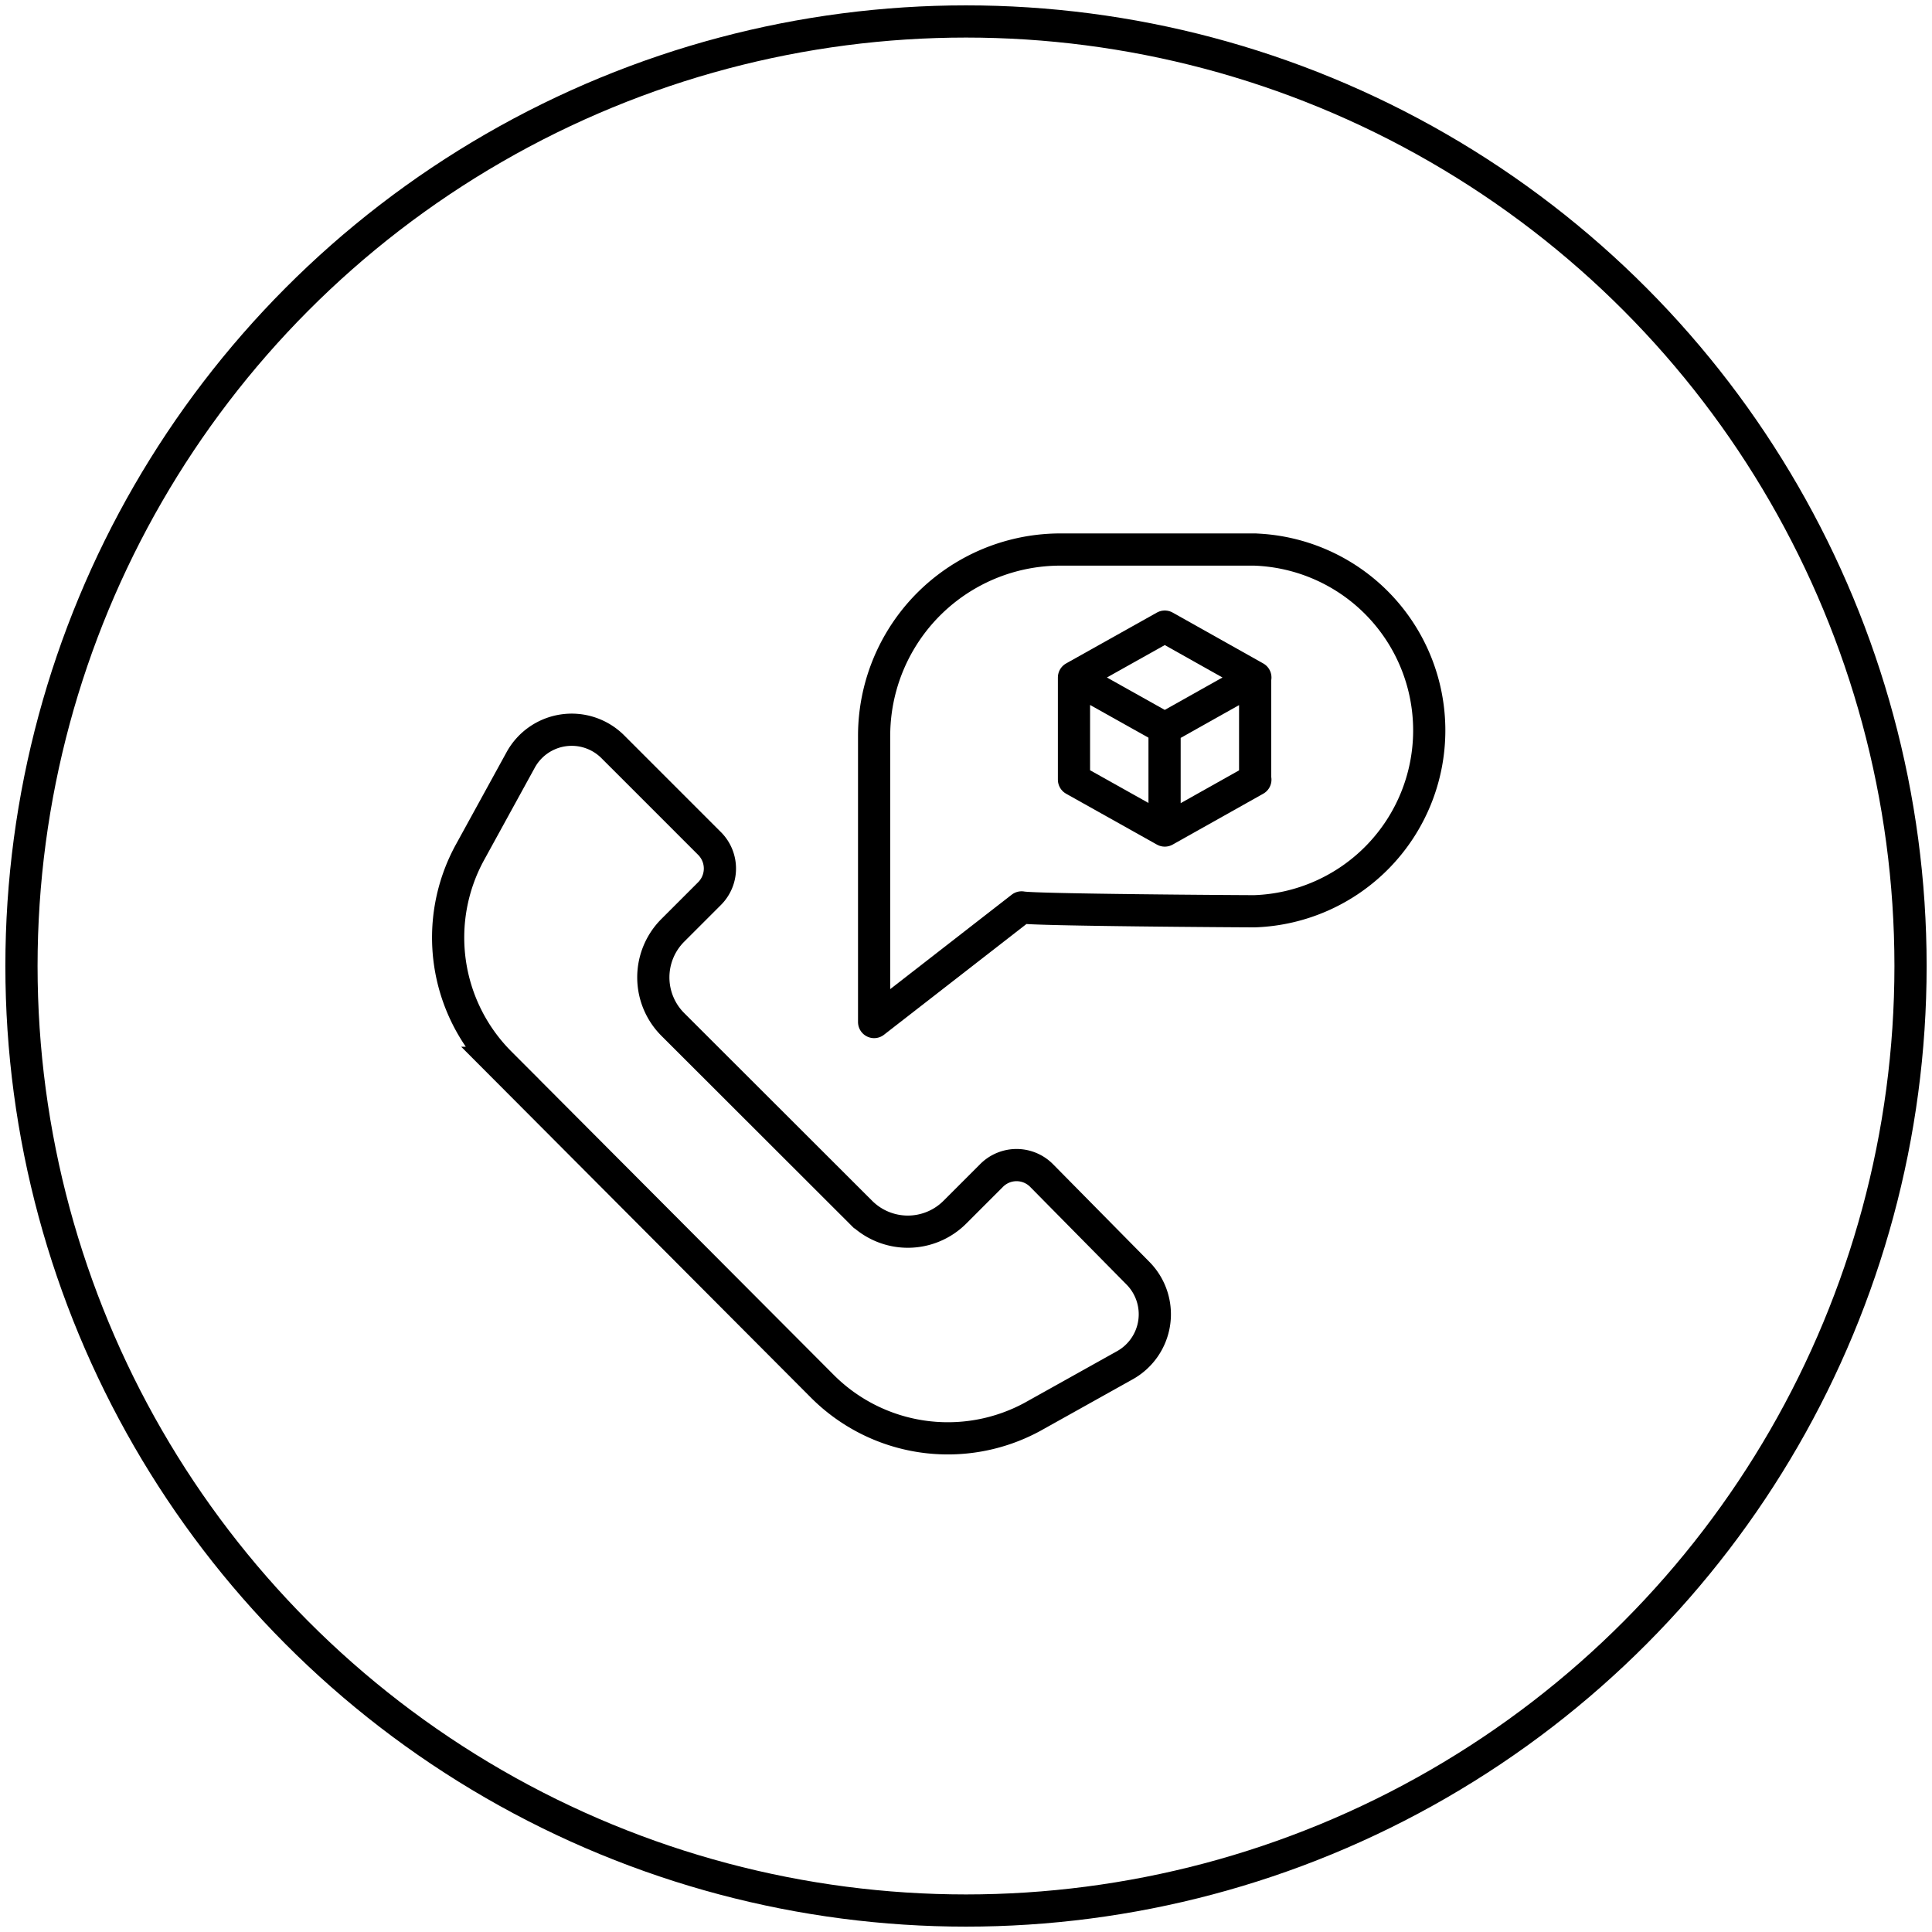
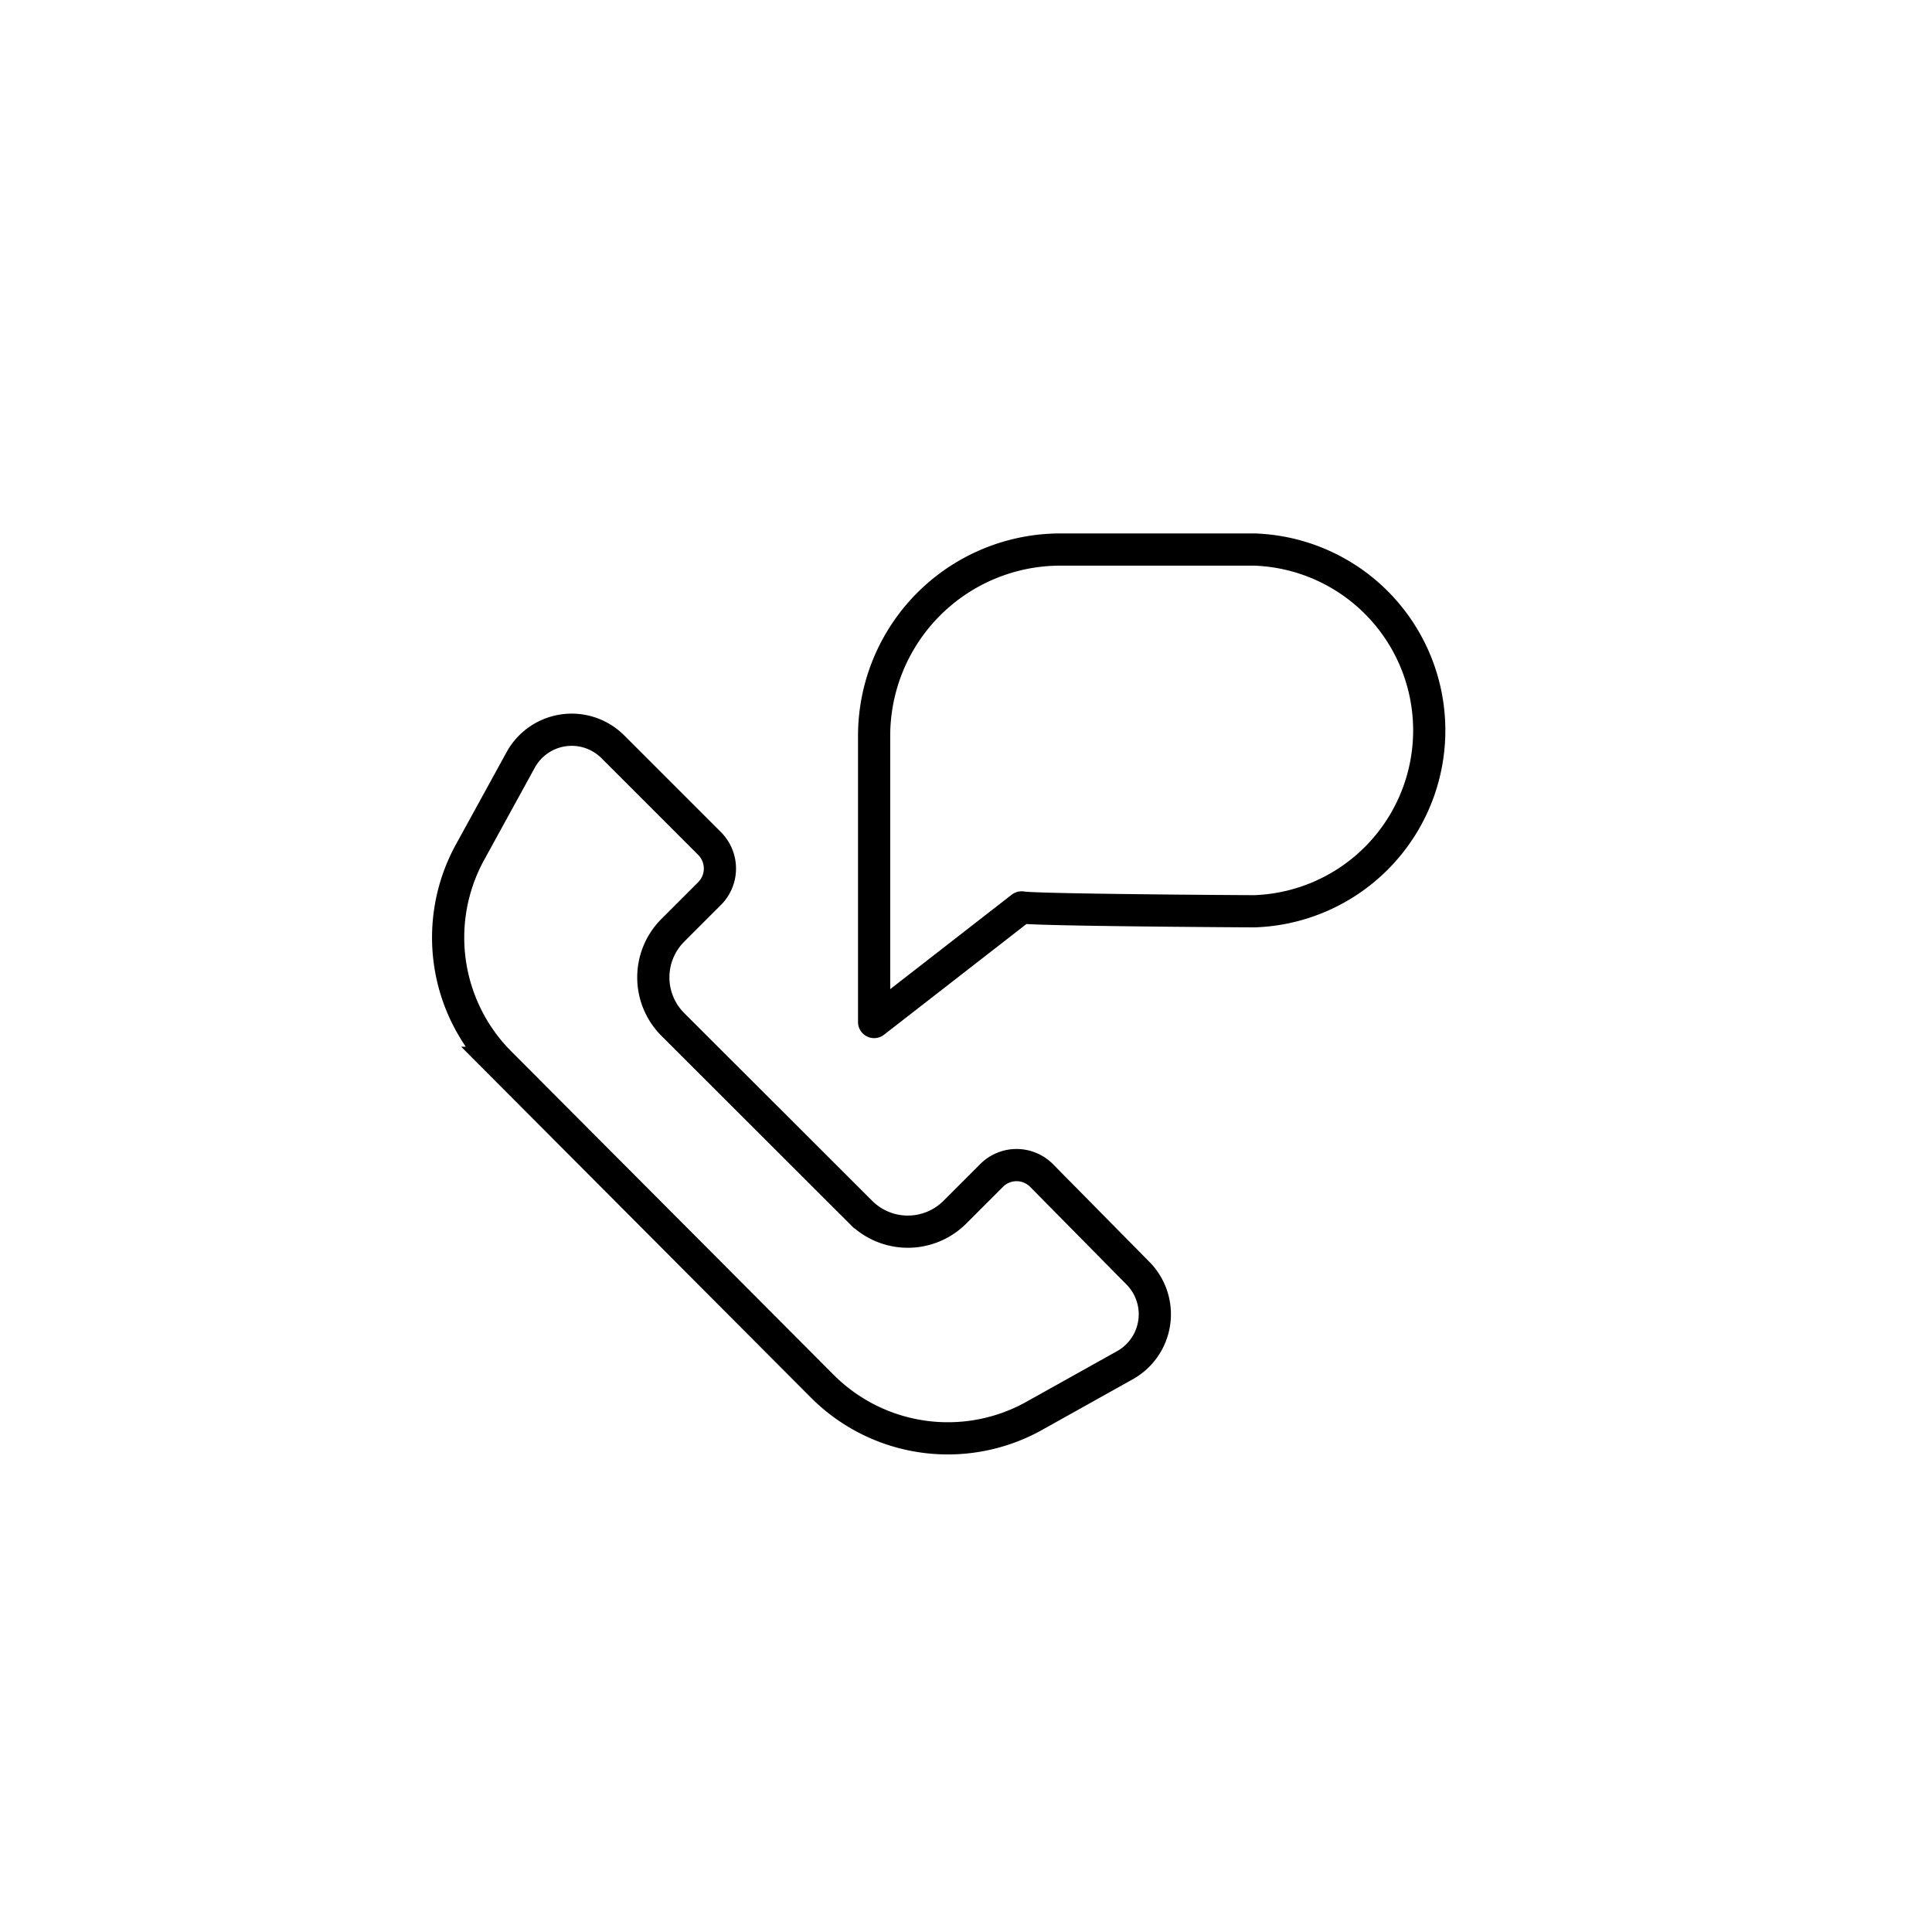
<svg xmlns="http://www.w3.org/2000/svg" data-name="Layer 1" viewBox="0 0 90 90">
-   <circle cx="45" cy="45" r="44" fill="none" stroke="#000" stroke-linejoin="bevel" stroke-width="1.5" />
-   <path fill="none" stroke="#000" stroke-linecap="round" stroke-linejoin="round" stroke-width="1.5" d="M58.48 36.32l-4.22 2.37-4.23-2.37M54.26 33.93l-4.23-2.37 4.23-2.37 4.22 2.37-4.22 2.37zM50.03 31.57v4.75M54.25 33.95v4.7M58.47 31.56v4.76" />
  <path fill="none" stroke="#000" stroke-miterlimit="10" stroke-width="1.5" d="M38.29 64.56l-15-15.05a8.26 8.26 0 0 1-1.4-9.8l2.36-4.3a2.71 2.71 0 0 1 4.3-.62l4.5 4.5a1.65 1.65 0 0 1 0 2.34l-1.71 1.71a3.1 3.1 0 0 0 0 4.38l8.76 8.75a3.1 3.1 0 0 0 4.38 0l1.71-1.71a1.64 1.64 0 0 1 2.33 0L53 59.3a2.72 2.72 0 0 1-.62 4.31L48.1 66a8.26 8.26 0 0 1-9.81-1.44z" />
  <path fill="none" stroke="#000" stroke-linecap="round" stroke-linejoin="round" stroke-width="1.5" d="M58.49 25.6h-9a8.68 8.68 0 0 0-8.77 8.67v13.34l6.87-5.34c.56.12 10.25.18 10.85.18a8.43 8.43 0 0 0 0-16.85z" />
</svg>